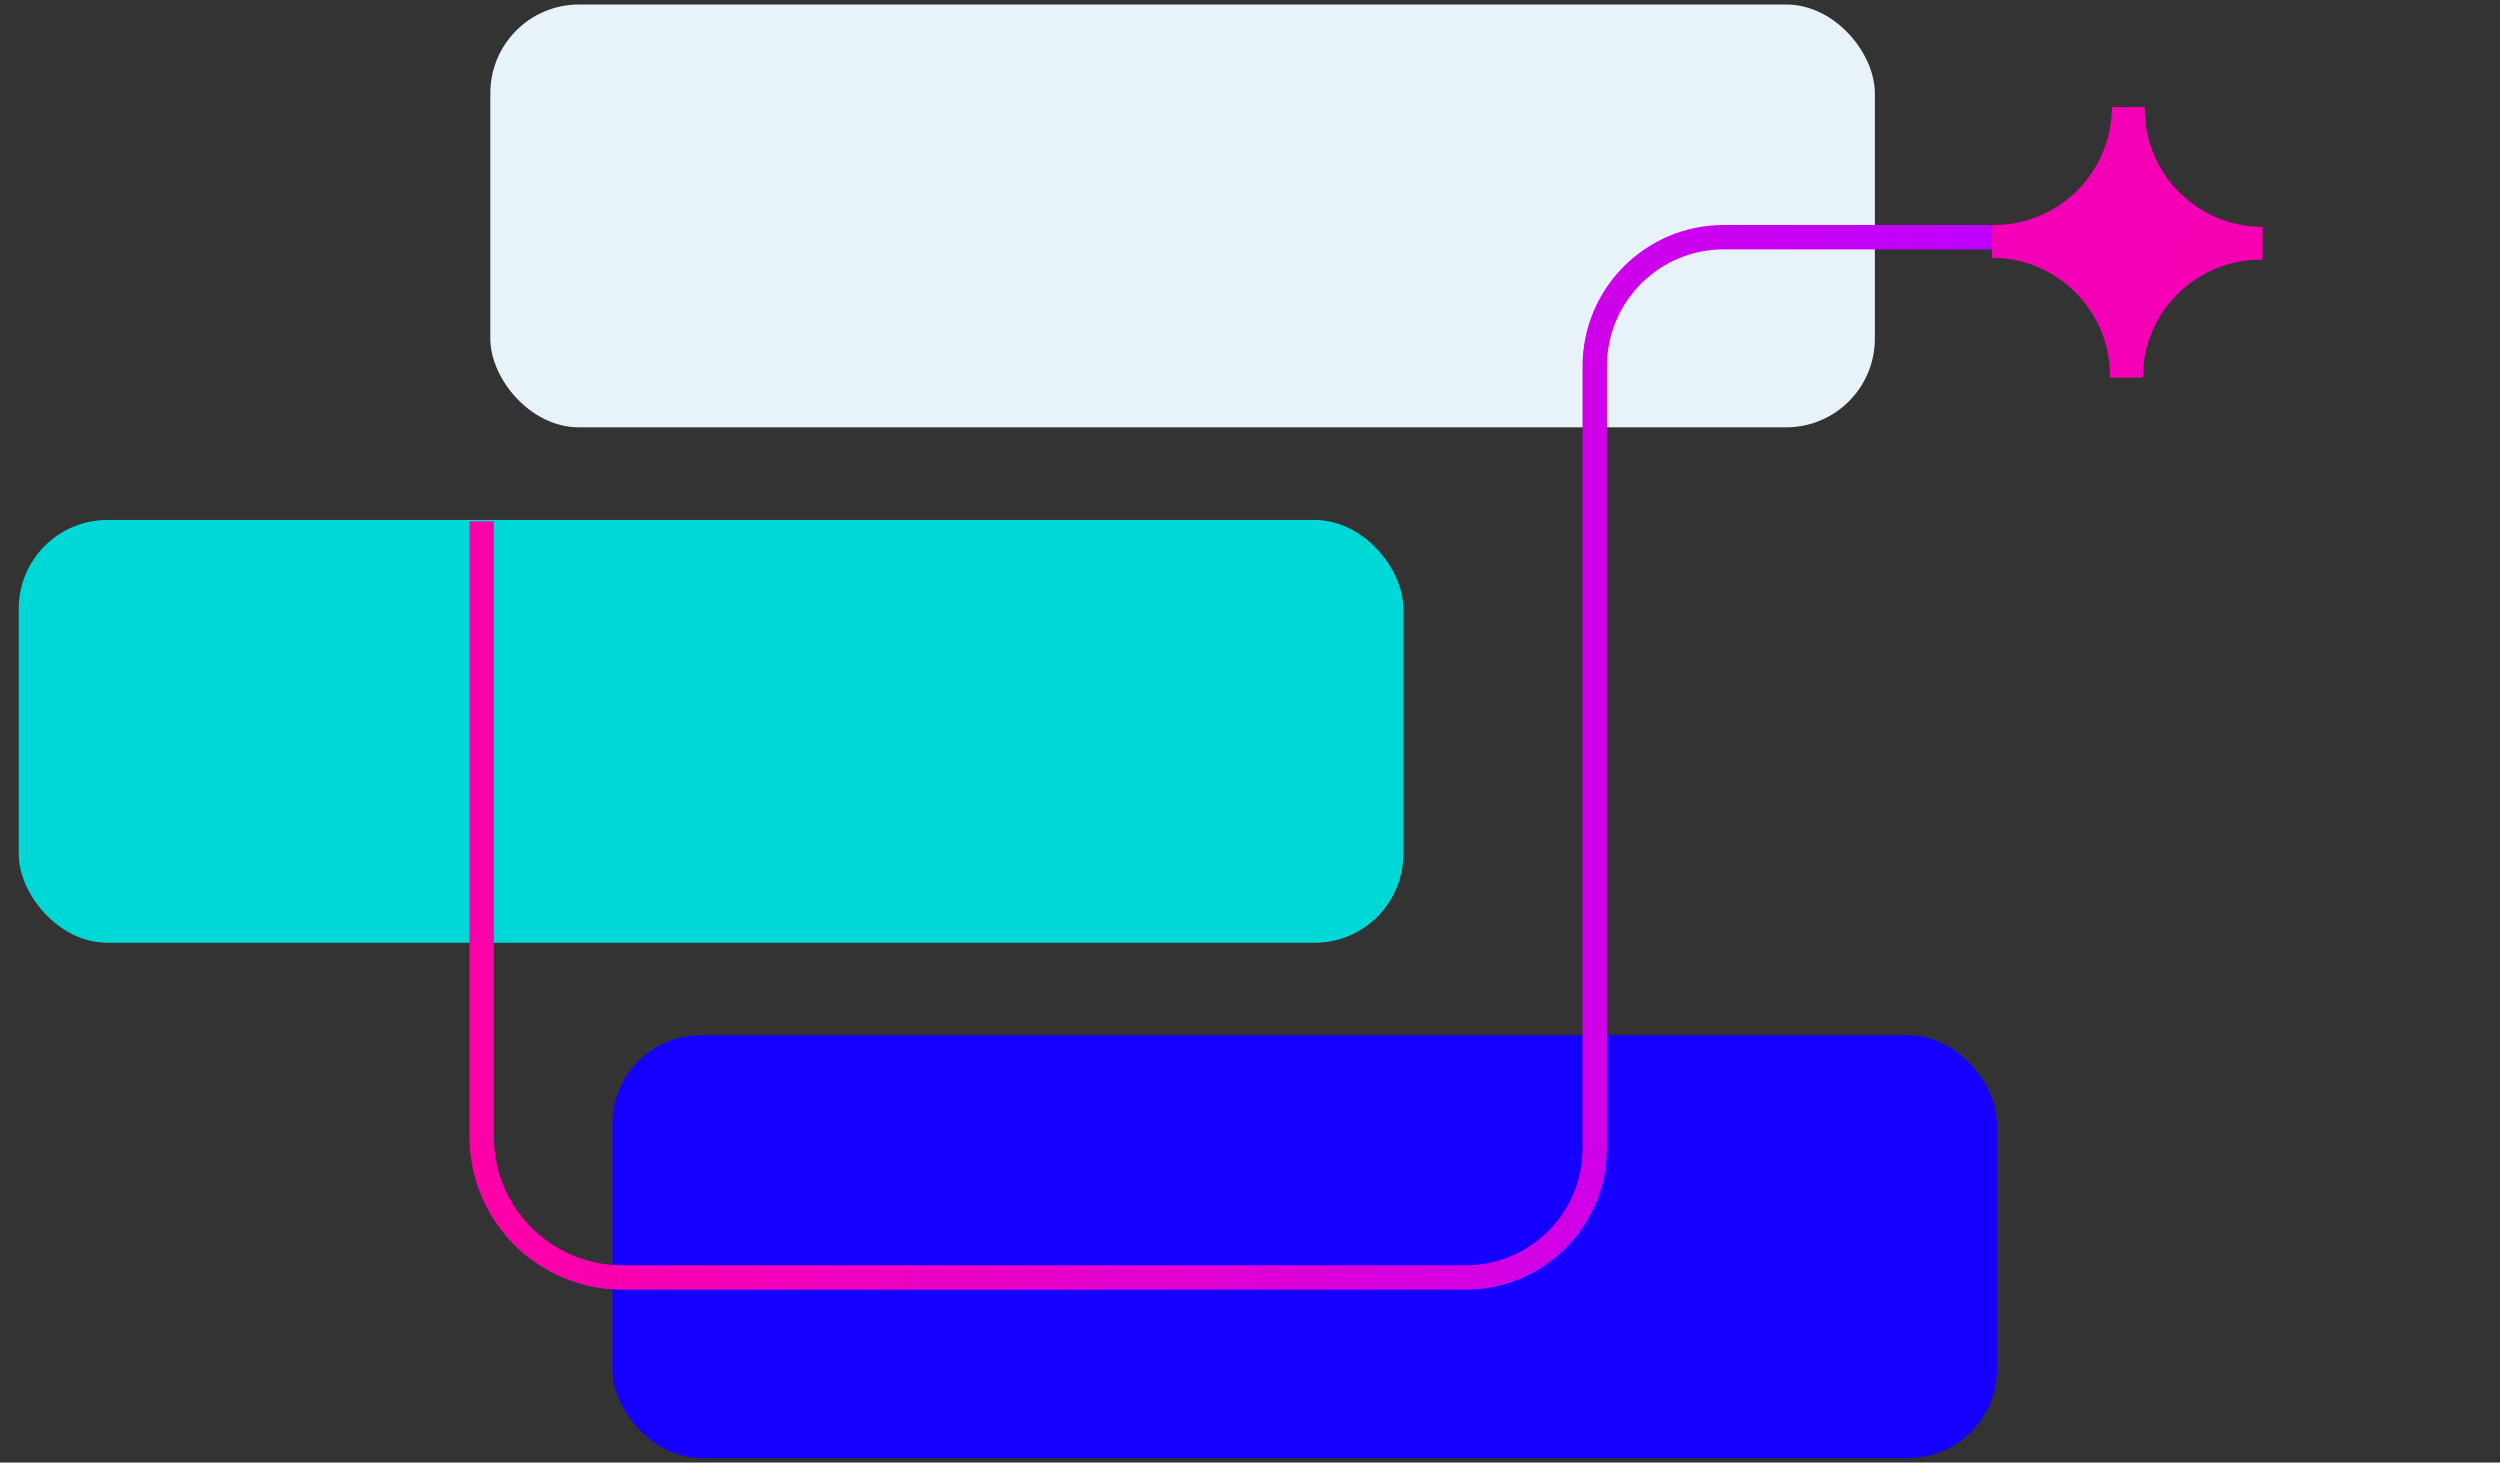
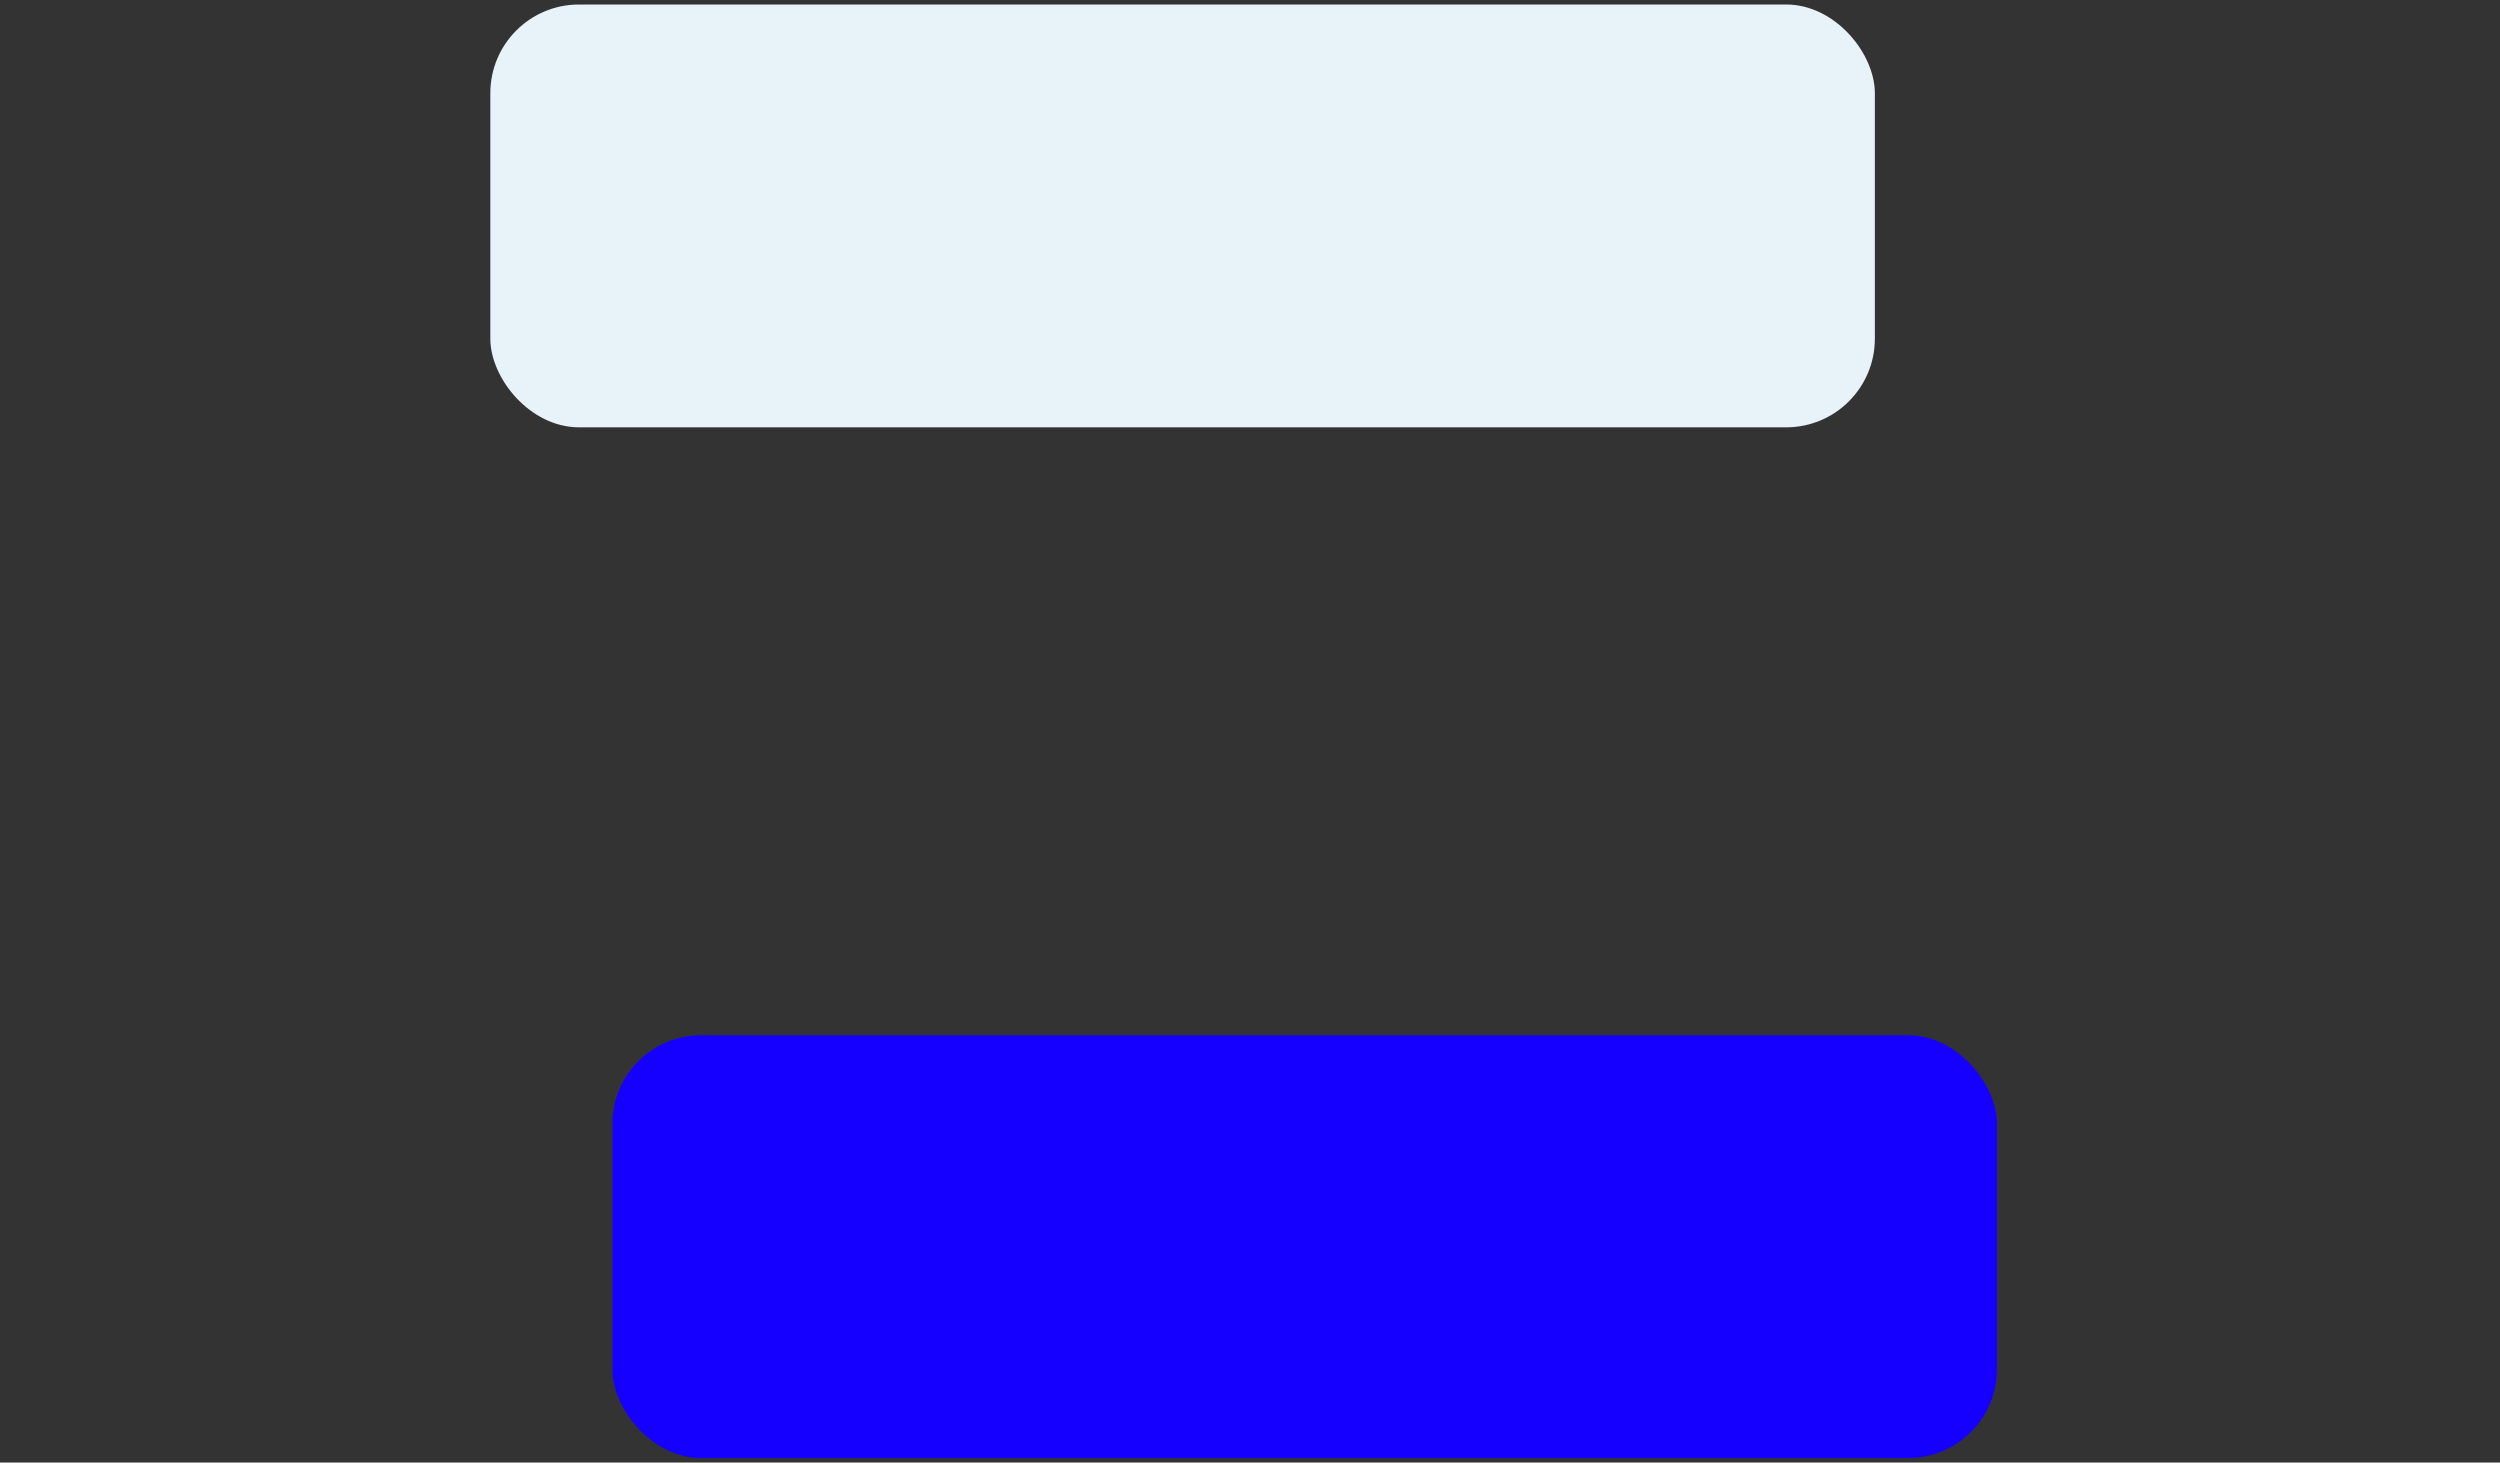
<svg xmlns="http://www.w3.org/2000/svg" xmlns:xlink="http://www.w3.org/1999/xlink" id="Layer_1" data-name="Layer 1" viewBox="0 0 133.33 78">
  <rect x="0" y="0" width="133.33" height="78" fill="#333333" stroke="none" />
  <defs>
    <style>
      .cls-1 {
        fill: #e7f2f9;
      }

      .cls-2 {
        fill: url(#linear-gradient-2);
      }

      .cls-3 {
        fill: #00d8d8;
      }

      .cls-4 {
        fill: none;
        stroke: url(#linear-gradient);
        stroke-miterlimit: 10;
        stroke-width: 1.3px;
      }

      .cls-5 {
        fill: #1500ff;
      }
    </style>
    <linearGradient id="linear-gradient" x1="25.05" y1="40.4" x2="106.23" y2="40.4" gradientUnits="userSpaceOnUse">
      <stop offset="0" stop-color="#ff00a7" />
      <stop offset="1" stop-color="#be00ff" />
    </linearGradient>
    <linearGradient id="linear-gradient-2" x1="146.55" y1="15.95" x2="-59.97" y2="-2.96" xlink:href="#linear-gradient" />
  </defs>
  <g id="Value_Prop" data-name="Value Prop">
    <g>
      <rect class="cls-1" x="26.15" y=".24" width="73.84" height="22.55" rx="4.73" ry="4.73" />
-       <rect class="cls-3" x="1" y="27.73" width="73.84" height="22.55" rx="4.73" ry="4.73" />
      <rect class="cls-5" x="32.66" y="55.21" width="73.84" height="22.55" rx="4.73" ry="4.73" />
-       <path class="cls-4" d="M106.23,12.65h-14.3c-3.8,0-6.88,3.08-6.88,6.88v41.72c0,3.8-3.08,6.88-6.88,6.88h-44.98c-4.14,0-7.5-3.36-7.5-7.5V27.8" />
-       <path class="cls-2" d="M114.38,5.81s0-.07,0-.1h-1.75c0,3.47-2.82,6.29-6.29,6.29-.03,0-.07,0-.1,0v.93h0v.82c3.47,0,6.29,2.82,6.29,6.29,0,.04,0,.07,0,.1h1.75c0-3.47,2.82-6.29,6.29-6.29.03,0,.07,0,.1,0v-.93h0v-.82c-3.47,0-6.29-2.82-6.29-6.29Z" />
    </g>
  </g>
</svg>